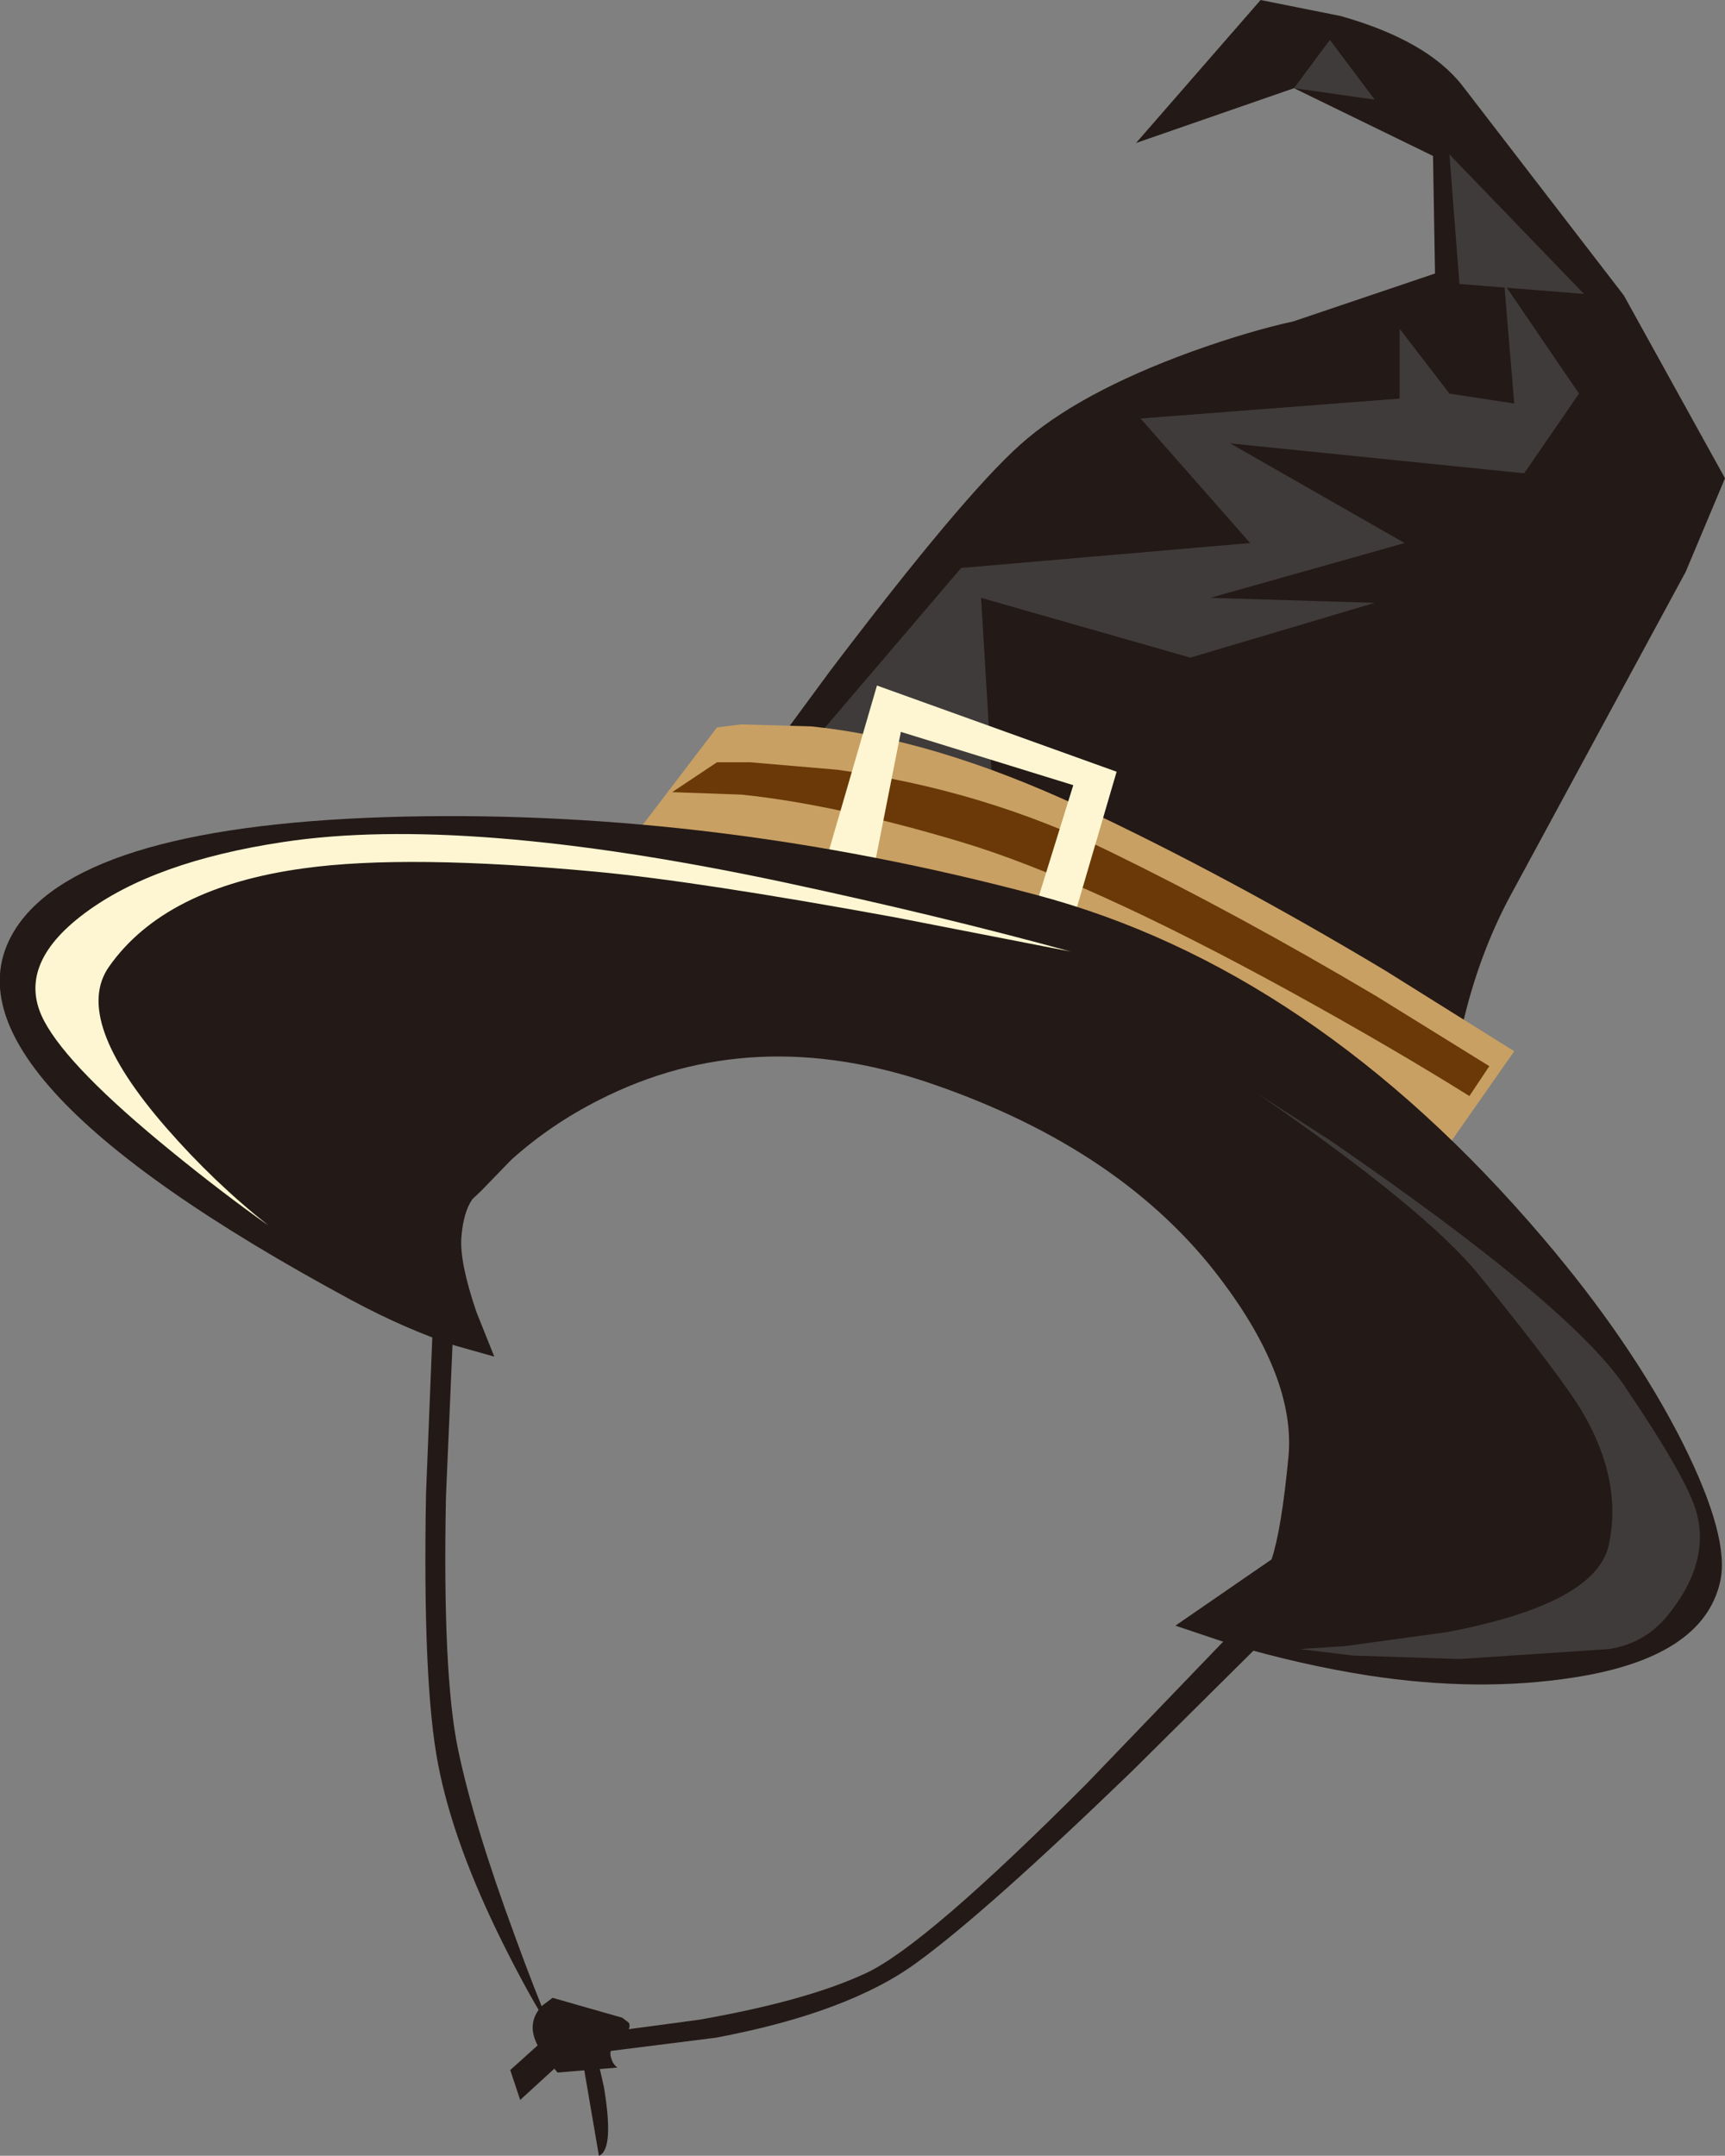
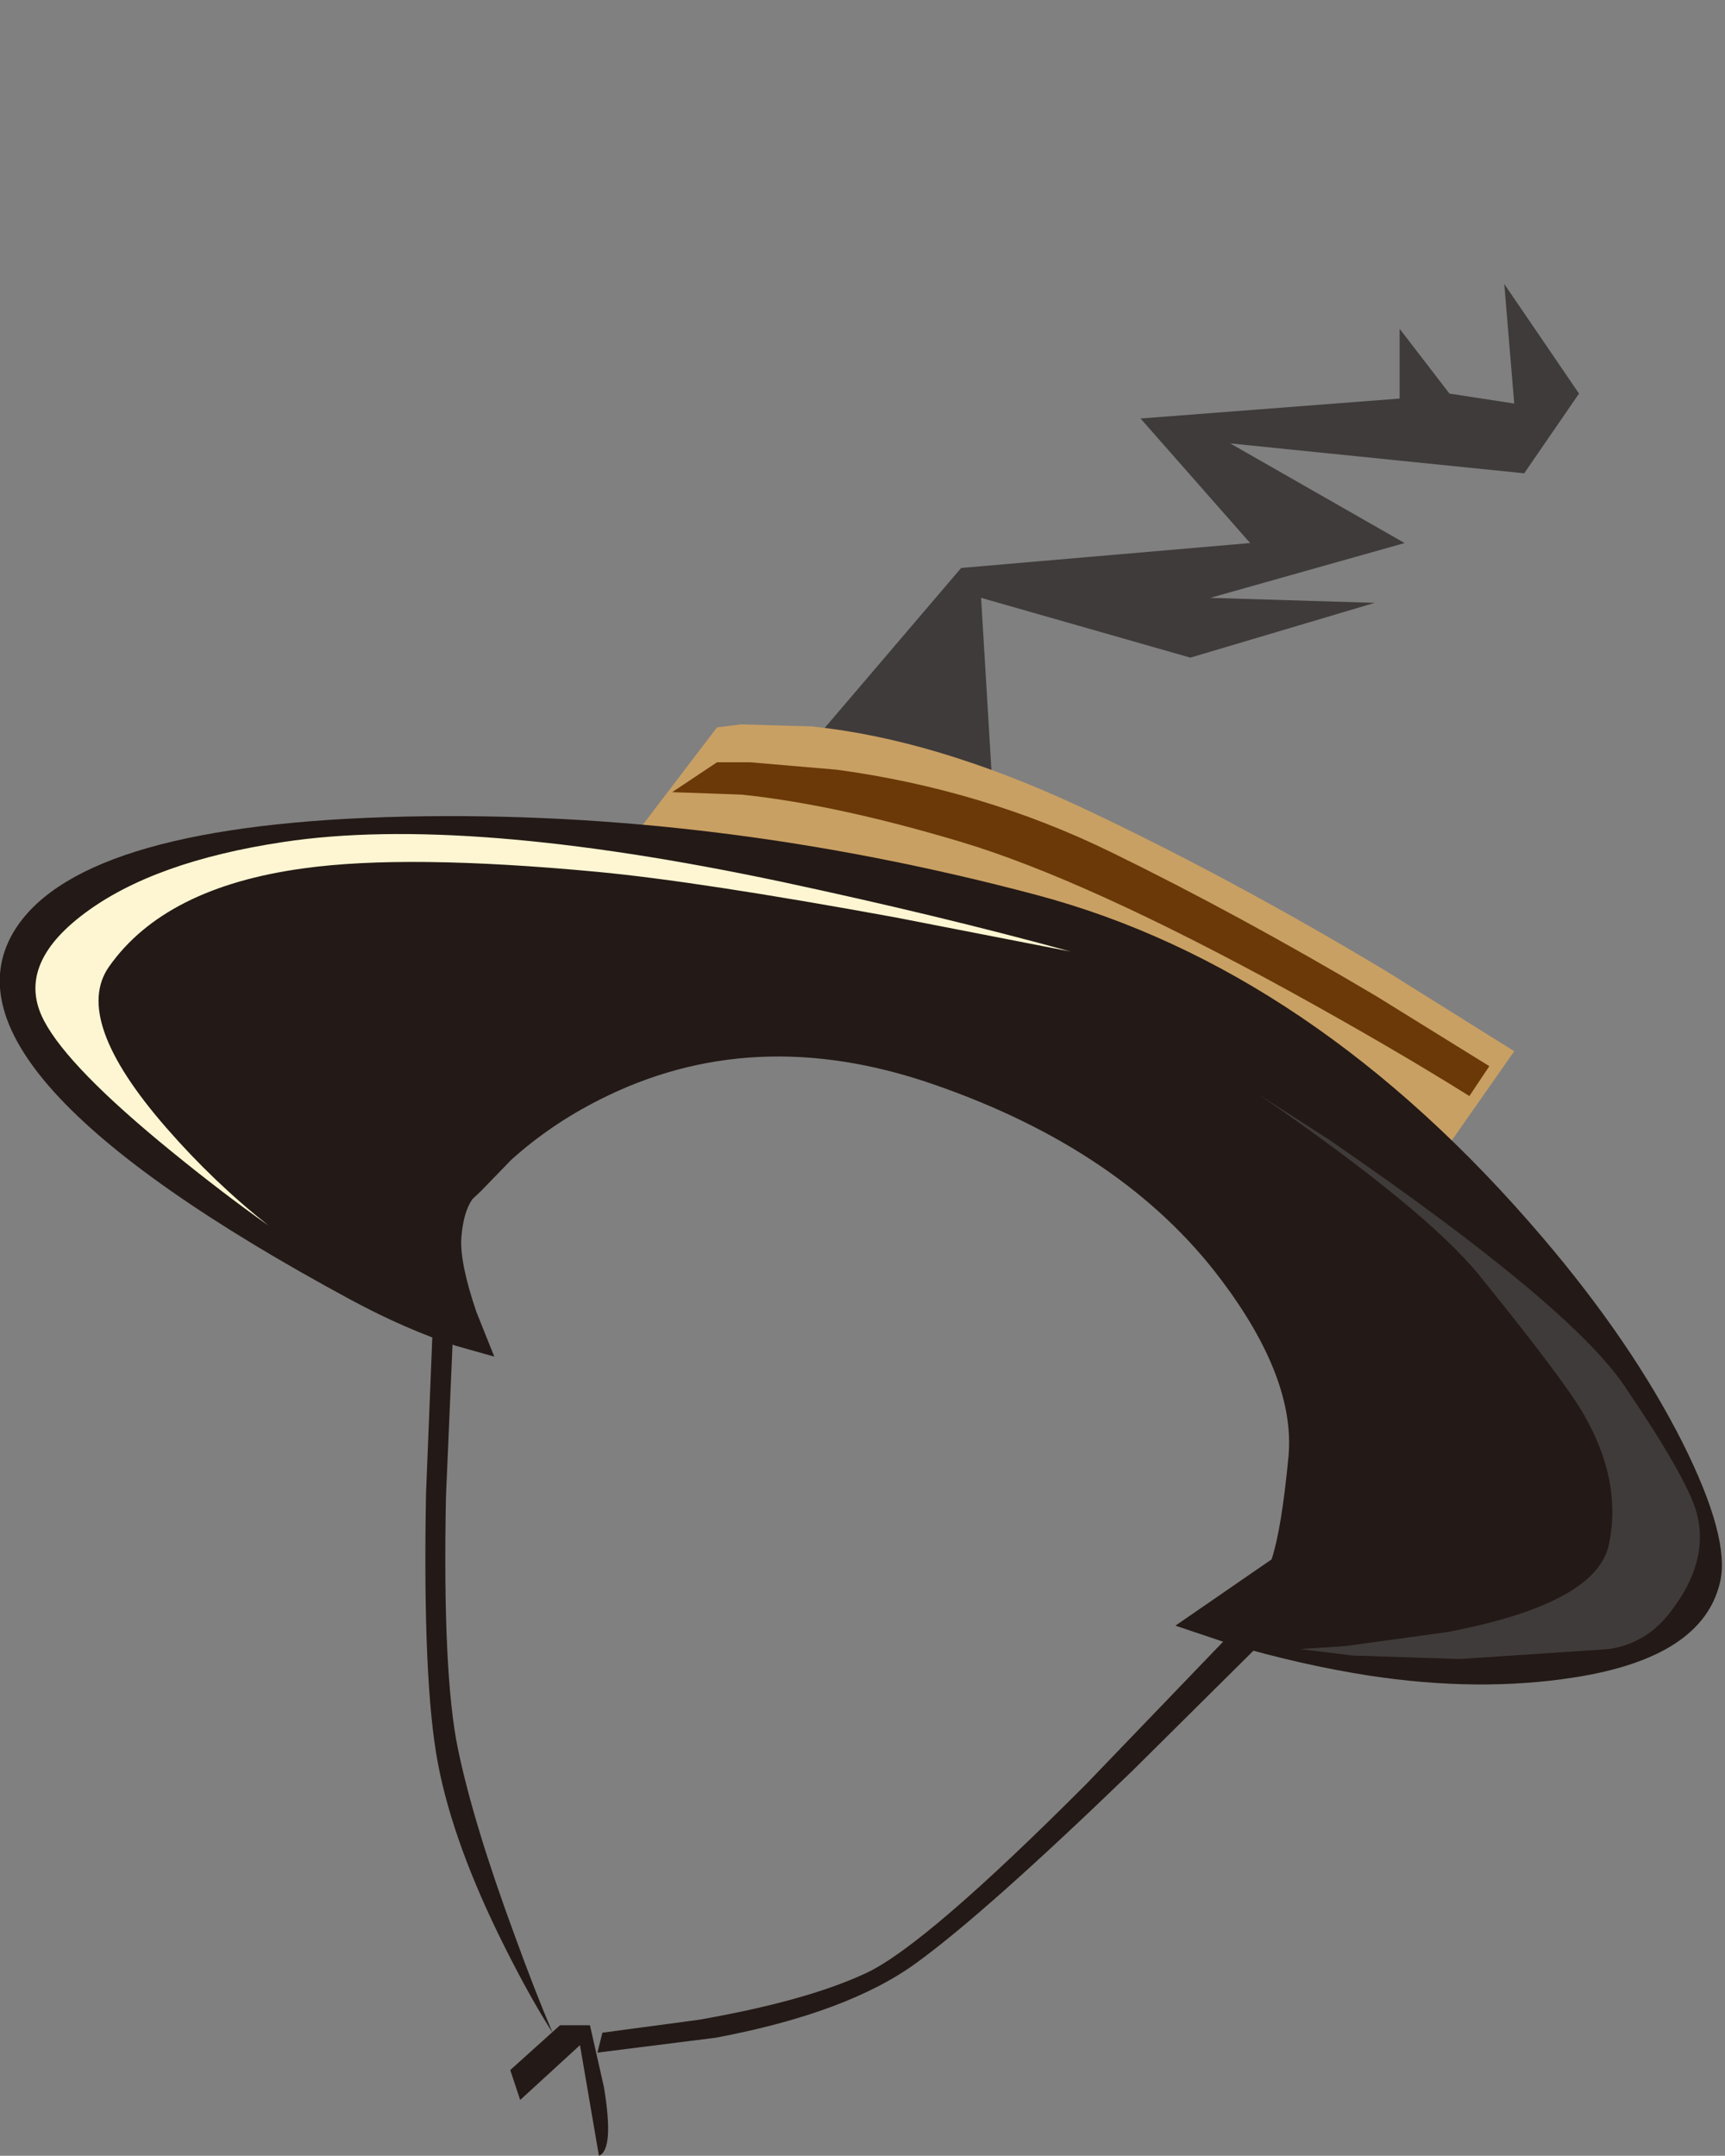
<svg xmlns="http://www.w3.org/2000/svg" height="216.35px" width="173.1px">
  <rect width="100%" height="100%" fill="#808080" stroke="none" />
  <g transform="matrix(1.0, 0.0, 0.0, 1.0, -28.85, 16.0)">
-     <path d="M175.6 -7.4 L191.8 13.65 201.95 32.0 198.0 41.4 180.3 74.1 Q177.25 79.85 175.65 86.7 174.85 90.1 174.65 92.35 L164.9 110.8 100.0 67.85 112.1 51.4 Q125.4 33.85 131.2 28.65 137.0 23.45 148.4 19.3 154.1 17.25 158.65 16.25 L172.85 11.45 172.65 -0.35 158.7 -7.15 142.85 -1.65 155.35 -16.0 163.35 -14.4 Q172.05 -11.95 175.6 -7.4" fill="#231916" fill-rule="evenodd" stroke="none" />
-     <path d="M158.7 -7.15 L162.3 -12.0 166.8 -6.0 158.7 -7.15" fill="#3f3b3a" fill-rule="evenodd" stroke="none" />
-     <path d="M174.3 -0.5 L187.8 13.5 175.3 12.5 174.3 -0.5" fill="#3f3b3a" fill-rule="evenodd" stroke="none" />
    <path d="M169.3 17.0 L174.3 23.5 180.8 24.5 179.8 12.5 187.3 23.5 181.8 31.5 152.3 28.5 169.8 38.5 150.3 44.0 166.8 44.5 148.3 50.0 127.3 44.0 128.8 69.0 110.8 58.0 125.3 41.0 154.3 38.5 143.3 26.0 169.3 24.0 169.3 17.0" fill="#3f3b3a" fill-rule="evenodd" stroke="none" />
    <path d="M156.2 90.25 Q135.95 80.25 122.8 76.5 L99.95 69.75 92.8 67.5 100.8 57.0 103.2 56.7 110.25 56.9 Q122.6 58.15 137.3 65.0 152.0 71.9 167.85 81.4 L180.8 89.5 173.8 99.5 Q166.3 95.25 156.2 90.25" fill="#c9a063" fill-rule="evenodd" stroke="none" />
    <path d="M158.3 83.5 Q137.8 72.25 125.3 68.5 112.8 64.75 103.3 63.75 L96.3 63.5 100.8 60.5 104.1 60.5 112.85 61.25 Q127.5 63.25 140.3 69.5 153.1 75.75 167.0 84.0 L178.3 91.0 176.3 94.0 Q168.55 89.15 158.3 83.5" fill="#6a3907" fill-rule="evenodd" stroke="none" />
-     <path d="M116.85 52.8 L140.9 61.45 134.75 82.45 110.1 76.0 116.85 52.8 M131.85 77.95 L136.55 62.8 119.25 57.45 115.9 74.4 131.85 77.95" fill="#fef6d2" fill-rule="evenodd" stroke="none" />
    <path d="M158.15 130.15 Q158.85 122.35 151.4 112.45 141.6 99.4 122.45 92.8 104.35 86.55 88.95 94.4 84.1 96.85 80.15 100.4 L77.15 103.5 76.25 104.35 Q75.35 105.65 75.15 108.15 74.95 110.65 76.65 115.65 L78.45 120.15 74.55 119.05 Q69.55 117.4 64.15 114.5 21.25 91.35 30.45 77.15 37.3 66.65 69.65 65.95 100.8 65.3 132.8 73.8 160.65 81.2 183.65 108.2 192.6 118.7 197.7 128.8 202.5 138.4 201.45 142.8 199.7 150.35 186.8 152.35 177.2 153.85 166.15 152.15 159.45 151.1 152.45 149.05 L146.8 147.15 156.45 140.5 Q157.45 137.5 158.15 130.15" fill="#231916" fill-rule="evenodd" stroke="none" />
    <path d="M136.3 79.5 L118.6 76.05 Q98.9 72.45 88.8 71.5 69.7 69.7 59.3 71.15 45.4 73.05 39.8 81.0 36.05 86.3 45.55 97.2 50.3 102.65 55.8 107.0 51.2 103.75 46.05 99.55 35.8 91.2 33.3 86.5 30.3 80.9 37.35 75.65 44.3 70.45 57.3 68.5 75.45 65.75 107.3 72.5 123.2 75.9 136.3 79.5" fill="#fef6d2" fill-rule="evenodd" stroke="none" />
    <path d="M162.25 98.4 Q186.25 114.9 191.8 123.0 198.15 132.35 199.1 135.8 200.45 140.8 196.3 146.0 193.95 148.95 190.3 149.5 L175.3 150.5 164.6 150.15 159.3 149.5 163.85 149.2 174.05 147.8 Q189.05 144.95 190.3 139.0 191.65 132.65 187.75 125.9 185.8 122.5 177.3 112.0 172.0 105.45 155.1 93.8 L154.25 93.25 162.25 98.4" fill="#3f3b3a" fill-rule="evenodd" stroke="none" />
    <path d="M72.3 116.5 L74.3 118.0 73.6 134.25 Q73.25 152.0 74.8 159.5 76.35 167.0 80.5 178.25 82.55 183.9 84.3 188.0 82.05 184.5 79.5 179.4 74.35 169.15 72.8 161.0 71.25 152.9 71.6 133.9 L72.3 116.5" fill="#231916" fill-rule="evenodd" stroke="none" />
    <path d="M152.8 147.5 L155.8 148.5 142.45 161.75 Q127.7 176.0 120.8 181.0 113.95 186.0 100.7 188.5 L88.8 190.0 89.3 188.0 99.0 186.7 Q109.85 184.8 115.8 182.0 121.75 179.2 137.85 163.05 L152.8 147.5" fill="#231916" fill-rule="evenodd" stroke="none" />
-     <path d="M91.3 186.5 L91.95 187.0 Q92.3 187.65 91.05 188.6 89.8 189.55 90.2 190.6 90.35 191.15 90.8 191.5 L84.8 192.0 83.55 190.5 Q82.3 188.75 82.3 187.5 82.3 186.25 83.3 185.25 L84.3 184.5 91.3 186.5" fill="#231916" fill-rule="evenodd" stroke="none" />
    <path d="M85.05 187.25 L88.05 187.25 89.45 193.45 Q90.5 199.75 88.95 200.35 L87.05 189.25 81.05 194.75 80.05 191.75 85.05 187.25" fill="#231916" fill-rule="evenodd" stroke="none" />
  </g>
</svg>